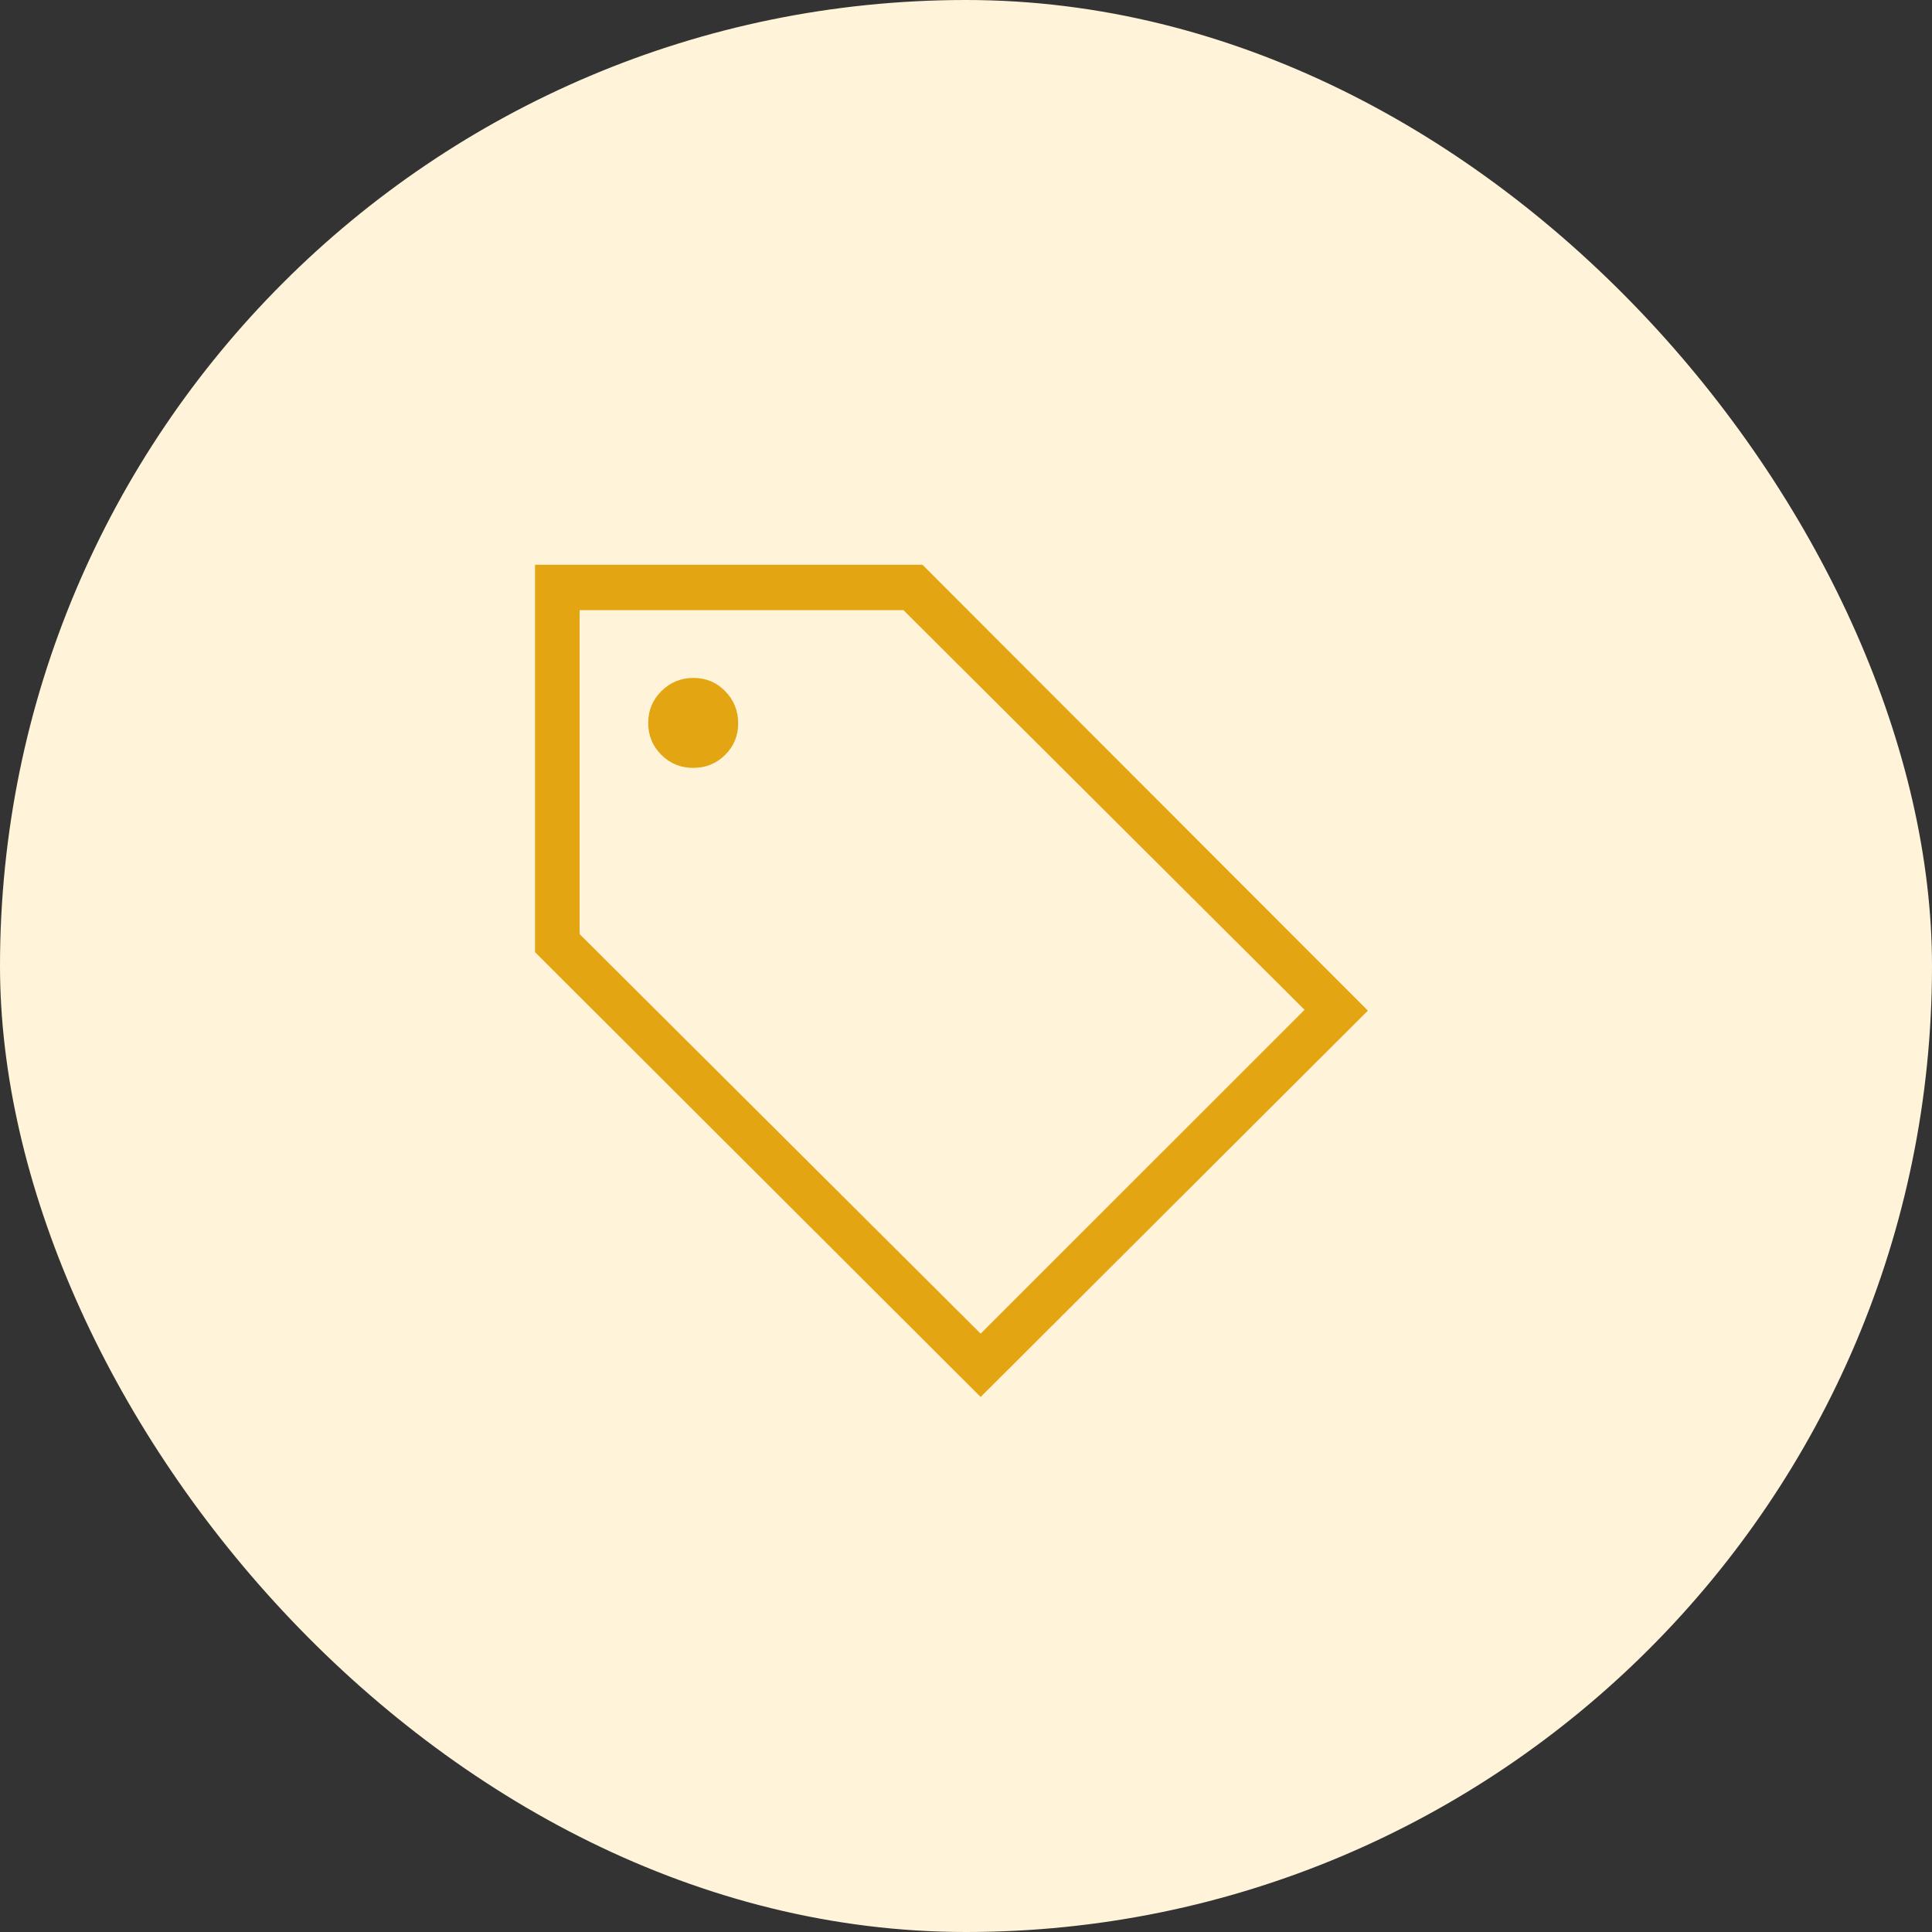
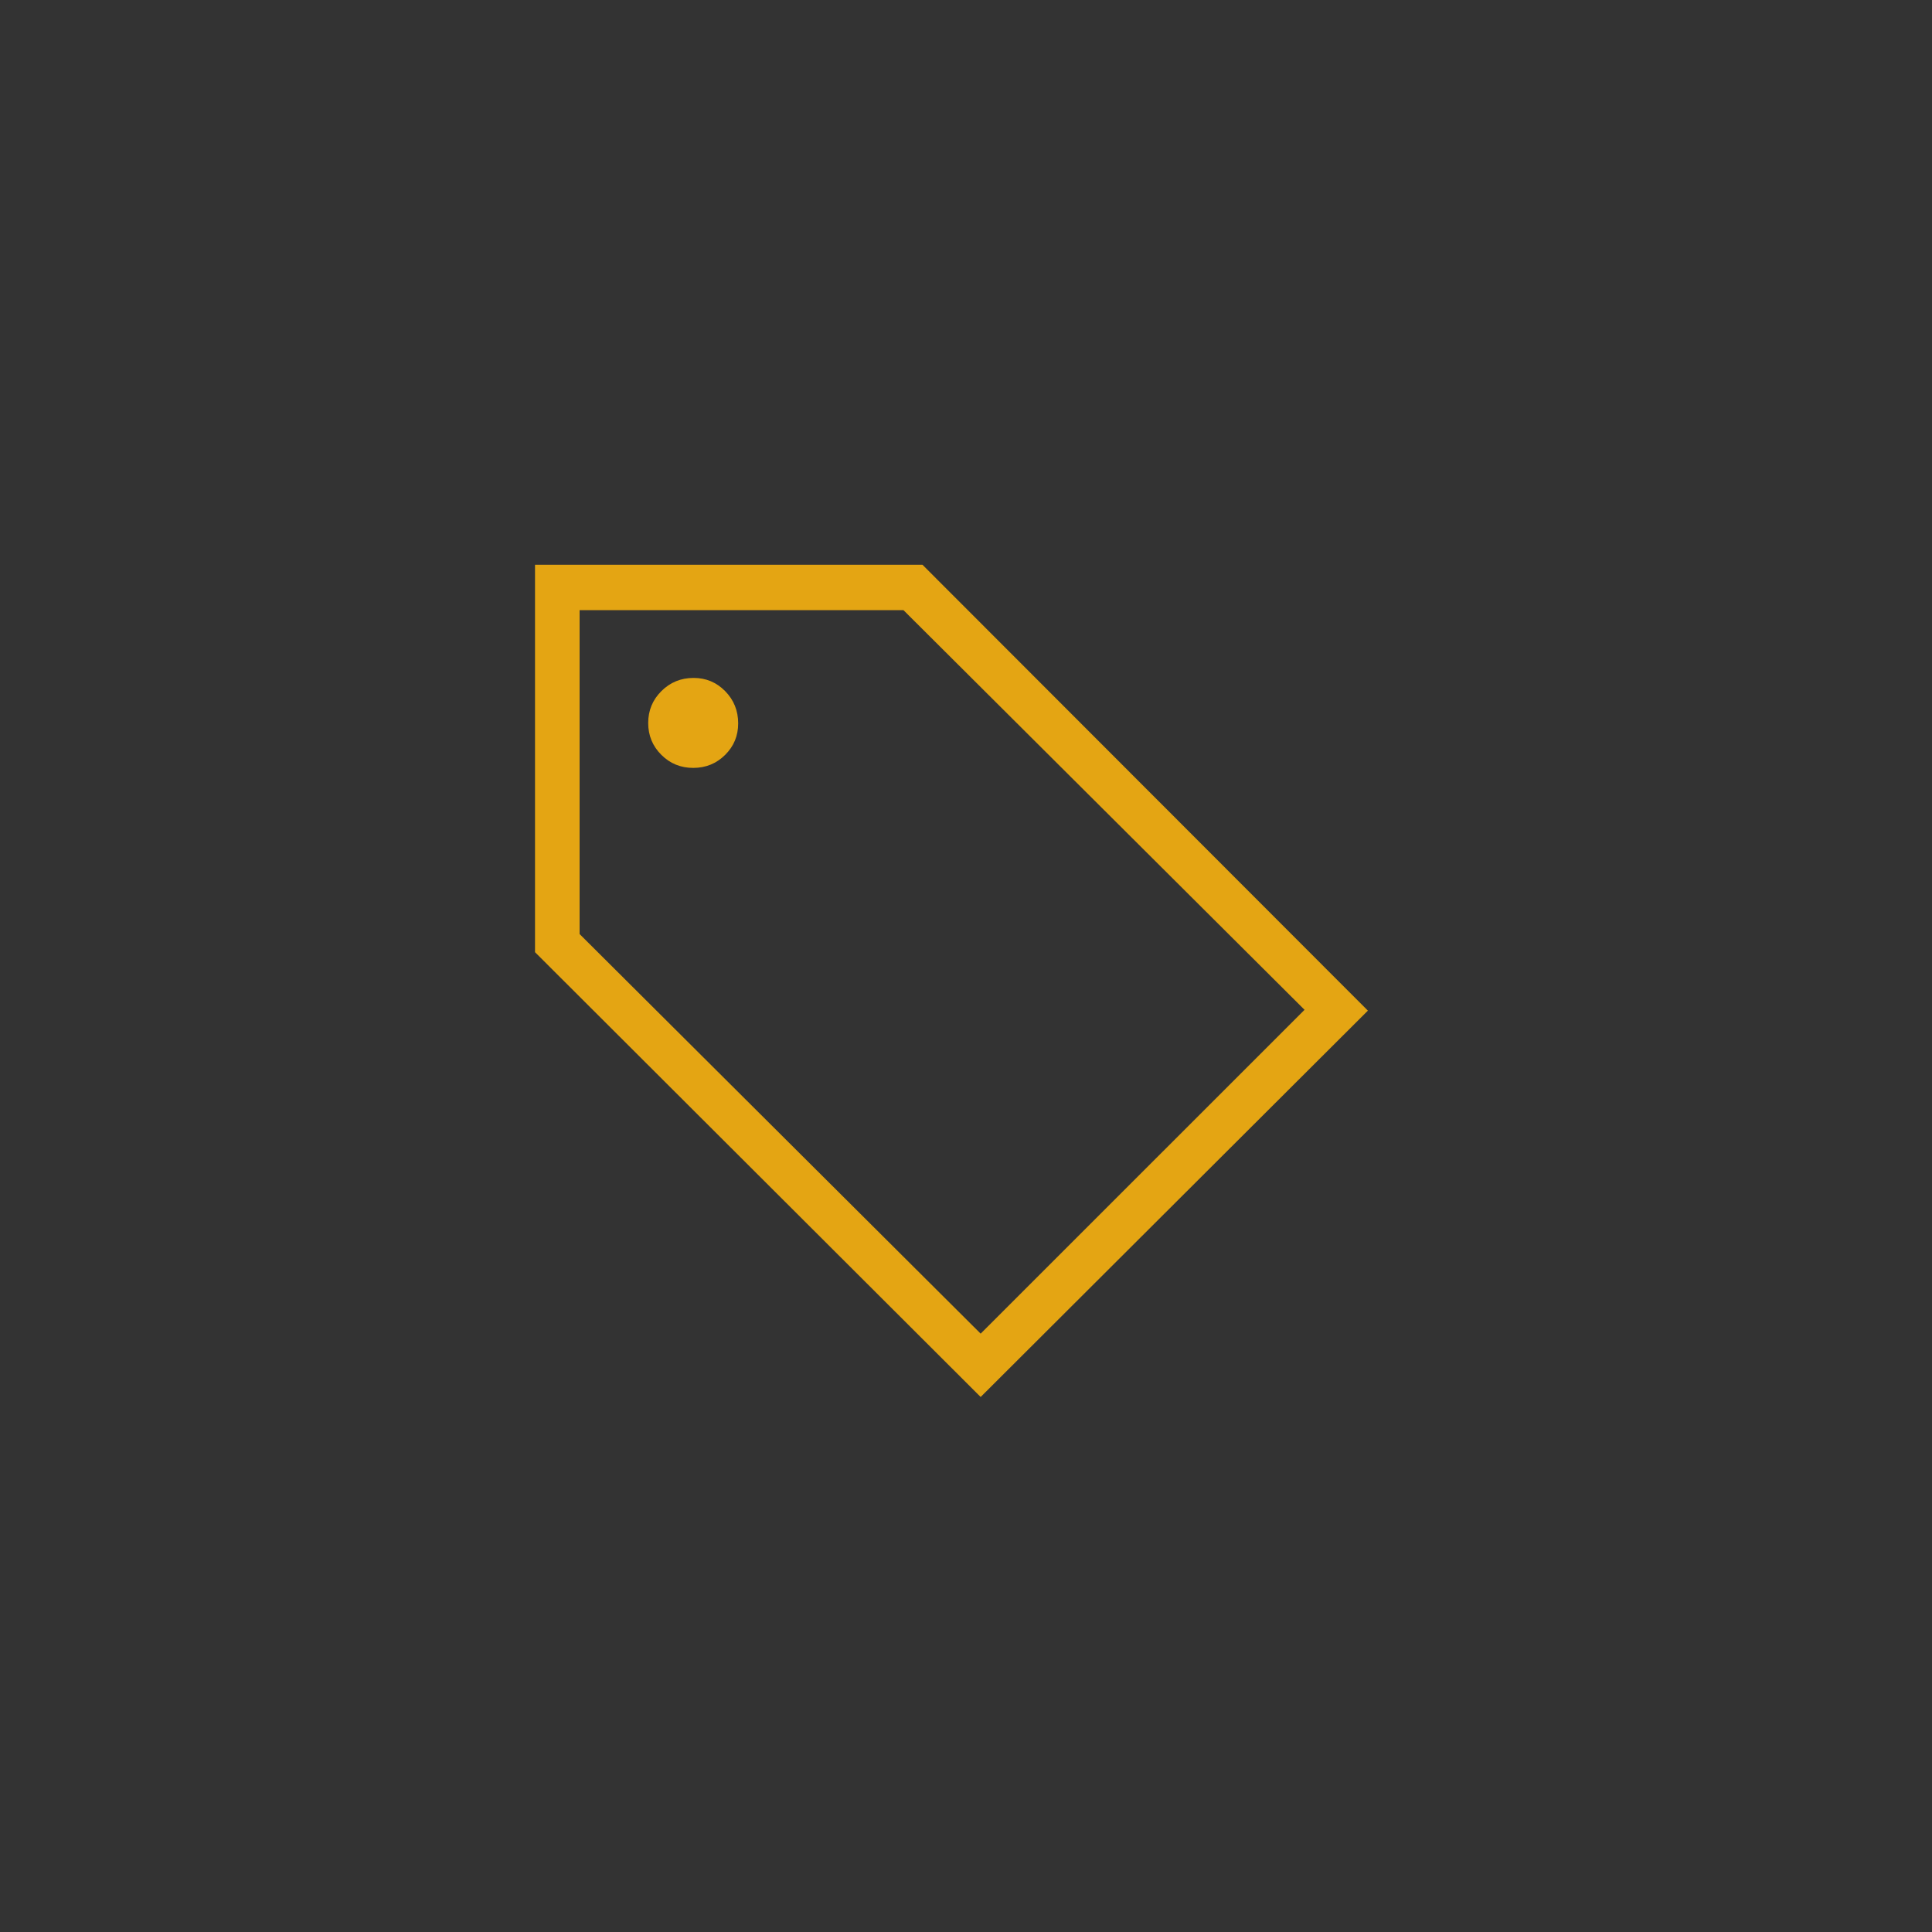
<svg xmlns="http://www.w3.org/2000/svg" width="65" height="65" viewBox="0 0 65 65" fill="none">
  <rect x="0" y="0" width="65" height="65" fill="#333333" stroke="none" />
-   <rect width="65" height="65" rx="32.5" fill="#FFF4DA" />
  <path d="M32.993 47L18 32.035V19H31.035L46.021 34.002L32.993 47ZM32.993 44.869L43.89 33.974L30.396 20.528H19.5V31.425L32.993 44.869ZM23.324 25.835C23.745 25.835 24.102 25.689 24.396 25.398C24.69 25.106 24.836 24.752 24.835 24.336C24.835 23.911 24.689 23.55 24.398 23.253C24.106 22.956 23.752 22.808 23.336 22.808C22.911 22.808 22.55 22.955 22.253 23.25C21.956 23.545 21.808 23.903 21.808 24.324C21.808 24.745 21.955 25.102 22.25 25.396C22.545 25.69 22.903 25.836 23.324 25.835Z" fill="#E4A513" />
</svg>